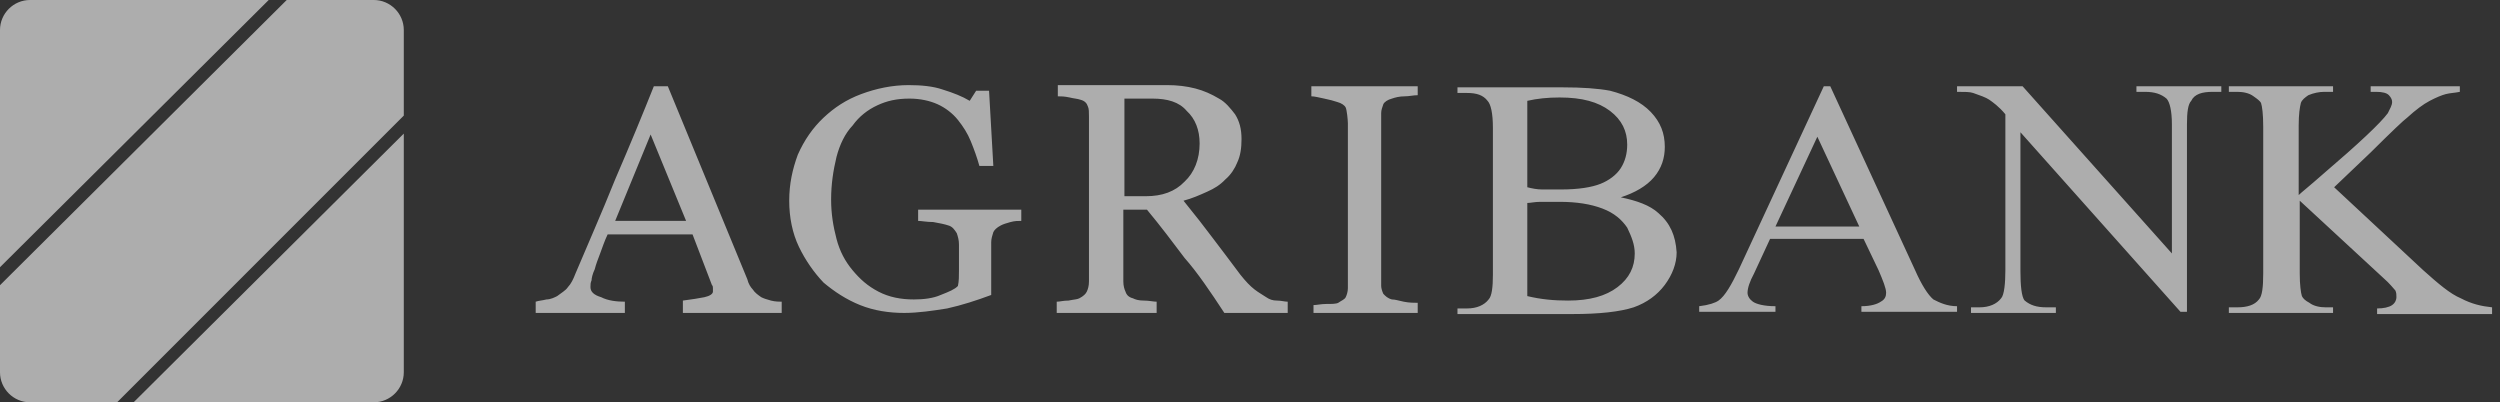
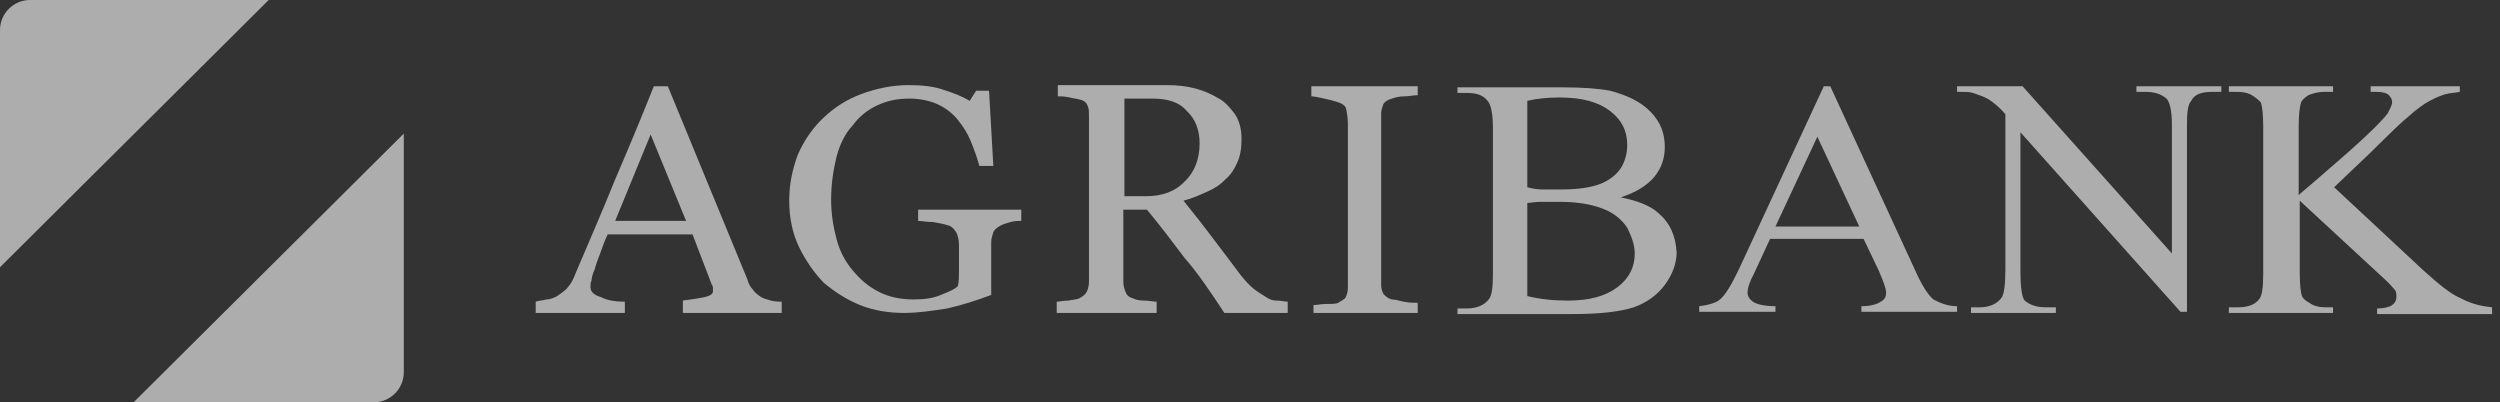
<svg xmlns="http://www.w3.org/2000/svg" width="87" height="14" viewBox="0 0 87 14" fill="none">
  <rect x="0" y="0" width="87" height="14" fill="#333333" stroke="none" />
  <g opacity="0.6">
    <path d="M23.876 7.687H21.408L22.642 4.68L23.876 7.687ZM23.764 10.89H27.203V10.499C27.128 10.499 26.979 10.499 26.829 10.46C26.68 10.421 26.568 10.382 26.493 10.343C26.381 10.265 26.268 10.187 26.194 10.07C26.119 9.992 26.044 9.874 26.007 9.718L23.24 3.001H22.754C22.38 3.938 21.931 5.032 21.408 6.242C20.922 7.453 20.436 8.547 20.025 9.523C19.95 9.718 19.875 9.874 19.763 9.992C19.688 10.109 19.539 10.187 19.389 10.304C19.314 10.343 19.165 10.421 19.015 10.421C18.866 10.46 18.754 10.46 18.642 10.499V10.89H21.745V10.499C21.445 10.499 21.146 10.46 20.922 10.343C20.66 10.265 20.548 10.148 20.548 9.992C20.548 9.914 20.548 9.835 20.586 9.757C20.586 9.679 20.623 9.523 20.698 9.367C20.735 9.211 20.81 9.015 20.885 8.82C20.959 8.625 21.034 8.39 21.146 8.156H24.1L24.773 9.914C24.81 9.953 24.81 9.992 24.81 10.031C24.81 10.07 24.81 10.109 24.81 10.148C24.81 10.226 24.698 10.304 24.511 10.343C24.324 10.382 24.063 10.421 23.764 10.46V10.89ZM35.167 7.727C35.316 7.687 35.428 7.687 35.541 7.687V7.297H31.951V7.687C32.063 7.687 32.25 7.727 32.475 7.727C32.699 7.766 32.886 7.805 32.998 7.844C33.148 7.883 33.222 8 33.297 8.117C33.335 8.234 33.372 8.351 33.372 8.508V8.937C33.372 9.093 33.372 9.211 33.372 9.406C33.372 9.601 33.372 9.796 33.335 9.953C33.222 10.07 33.035 10.148 32.736 10.265C32.475 10.382 32.138 10.421 31.802 10.421C31.353 10.421 30.942 10.343 30.568 10.148C30.194 9.953 29.932 9.718 29.671 9.406C29.409 9.093 29.222 8.742 29.11 8.312C28.998 7.883 28.923 7.453 28.923 6.945C28.923 6.399 28.998 5.93 29.11 5.461C29.222 5.032 29.409 4.641 29.671 4.368C29.895 4.055 30.194 3.821 30.531 3.665C30.867 3.509 31.204 3.431 31.652 3.431C32.026 3.431 32.363 3.509 32.624 3.626C32.886 3.743 33.148 3.938 33.335 4.173C33.522 4.407 33.671 4.641 33.783 4.915C33.895 5.188 34.008 5.5 34.082 5.774H34.568L34.419 3.157H33.97L33.746 3.509C33.484 3.352 33.185 3.235 32.811 3.118C32.475 3.001 32.063 2.962 31.615 2.962C31.054 2.962 30.493 3.079 29.97 3.274C29.446 3.47 29.035 3.743 28.661 4.094C28.287 4.446 27.988 4.876 27.764 5.383C27.577 5.891 27.465 6.399 27.465 6.984C27.465 7.57 27.577 8.117 27.801 8.586C28.026 9.054 28.325 9.484 28.661 9.835C29.035 10.148 29.446 10.421 29.932 10.617C30.418 10.812 30.942 10.89 31.465 10.89C31.951 10.89 32.475 10.812 32.961 10.734C33.484 10.617 33.97 10.46 34.494 10.265C34.494 10.148 34.494 10.031 34.494 9.874C34.494 9.718 34.494 9.445 34.494 9.015V8.43C34.494 8.312 34.531 8.195 34.568 8.078C34.606 8 34.681 7.922 34.83 7.844C34.905 7.805 35.017 7.766 35.167 7.727ZM39.877 6.828H39.13V3.431H40.102C40.625 3.431 41.036 3.548 41.298 3.86C41.597 4.134 41.747 4.524 41.747 4.993C41.747 5.539 41.56 6.008 41.223 6.321C40.887 6.672 40.438 6.828 39.877 6.828ZM42.607 10.89H44.812V10.499C44.7 10.499 44.588 10.46 44.439 10.46C44.289 10.46 44.177 10.421 44.065 10.343C43.953 10.265 43.803 10.187 43.654 10.07C43.504 9.953 43.354 9.796 43.167 9.562C42.794 9.054 42.457 8.625 42.195 8.273C41.934 7.922 41.597 7.492 41.186 6.984C41.485 6.906 41.747 6.789 42.008 6.672C42.27 6.555 42.457 6.438 42.644 6.242C42.831 6.086 42.98 5.852 43.055 5.657C43.167 5.422 43.205 5.149 43.205 4.837C43.205 4.485 43.13 4.212 42.98 3.977C42.831 3.782 42.644 3.548 42.42 3.431C42.158 3.274 41.896 3.157 41.597 3.079C41.298 3.001 40.962 2.962 40.625 2.962H36.812V3.352C36.924 3.352 37.036 3.352 37.223 3.392C37.373 3.431 37.485 3.431 37.597 3.47C37.746 3.509 37.821 3.587 37.858 3.704C37.896 3.782 37.896 3.899 37.896 4.055V9.796C37.896 9.953 37.858 10.07 37.821 10.148C37.784 10.226 37.709 10.304 37.559 10.382C37.485 10.421 37.373 10.421 37.185 10.46C36.999 10.46 36.886 10.499 36.774 10.499V10.89H40.251V10.499C40.139 10.499 39.99 10.46 39.803 10.46C39.616 10.46 39.504 10.421 39.429 10.382C39.279 10.343 39.204 10.265 39.167 10.148C39.13 10.07 39.092 9.953 39.092 9.796V7.297H39.915C40.401 7.883 40.812 8.43 41.223 8.976C41.672 9.484 42.121 10.148 42.607 10.89ZM45.635 10.89H49.336V10.538C49.224 10.538 49.037 10.538 48.85 10.499C48.663 10.46 48.551 10.421 48.439 10.421C48.289 10.382 48.215 10.304 48.14 10.226C48.103 10.148 48.065 10.031 48.065 9.953V3.938C48.065 3.821 48.103 3.743 48.14 3.626C48.177 3.548 48.289 3.47 48.439 3.431C48.551 3.392 48.701 3.352 48.888 3.352C49.037 3.352 49.187 3.313 49.336 3.313V3.001H45.635V3.352C45.747 3.352 45.897 3.392 46.084 3.431C46.271 3.47 46.42 3.509 46.532 3.548C46.682 3.587 46.794 3.665 46.831 3.743C46.869 3.821 46.906 4.173 46.906 4.29V10.031C46.906 10.148 46.869 10.265 46.831 10.343C46.794 10.421 46.682 10.46 46.57 10.538C46.495 10.578 46.345 10.578 46.158 10.578C45.971 10.578 45.822 10.617 45.71 10.617V10.89H45.635ZM56.889 8.82C56.889 9.289 56.702 9.679 56.29 9.992C55.879 10.304 55.318 10.46 54.571 10.46C54.084 10.46 53.636 10.421 53.15 10.304V7.063C53.262 7.063 53.411 7.024 53.599 7.024C53.785 7.024 54.01 7.024 54.272 7.024C54.87 7.024 55.356 7.102 55.767 7.258C56.178 7.414 56.44 7.648 56.627 7.922C56.776 8.234 56.889 8.508 56.889 8.82ZM56.403 5.852C56.253 6.086 55.991 6.282 55.692 6.399C55.393 6.516 54.944 6.594 54.309 6.594C54.084 6.594 53.86 6.594 53.673 6.594C53.486 6.594 53.299 6.555 53.15 6.516V3.509C53.486 3.431 53.86 3.392 54.272 3.392C55.057 3.392 55.617 3.548 56.029 3.86C56.44 4.173 56.627 4.563 56.627 5.032C56.627 5.344 56.552 5.618 56.403 5.852ZM57.711 7.414C57.412 7.141 56.963 6.984 56.403 6.867C56.889 6.711 57.3 6.477 57.562 6.164C57.823 5.852 57.935 5.5 57.935 5.11C57.935 4.641 57.786 4.251 57.449 3.899C57.113 3.548 56.627 3.313 56.029 3.157C55.617 3.079 55.057 3.04 54.384 3.04H50.72V3.235H51.056C51.393 3.235 51.617 3.313 51.767 3.509C51.879 3.626 51.953 3.938 51.953 4.446V9.562C51.953 9.992 51.916 10.304 51.804 10.421C51.654 10.617 51.393 10.734 51.056 10.734H50.72V10.929H54.72C55.655 10.929 56.365 10.851 56.851 10.695C57.3 10.538 57.674 10.265 57.935 9.914C58.197 9.562 58.347 9.172 58.347 8.781C58.309 8.195 58.122 7.766 57.711 7.414ZM64.703 7.883H61.786L63.244 4.758L64.703 7.883ZM68.105 10.656C67.768 10.656 67.507 10.538 67.282 10.421C67.095 10.265 66.871 9.914 66.647 9.406L63.693 3.001H63.469L60.515 9.367C60.253 9.914 60.029 10.304 59.805 10.46C59.693 10.538 59.468 10.617 59.132 10.656V10.851H61.786V10.656C61.375 10.656 61.113 10.578 61.001 10.499C60.889 10.421 60.814 10.304 60.814 10.187C60.814 10.031 60.889 9.796 61.038 9.523L61.599 8.312H64.852L65.375 9.406C65.525 9.757 65.637 10.031 65.637 10.187C65.637 10.304 65.6 10.421 65.45 10.499C65.338 10.578 65.114 10.656 64.777 10.656V10.851H68.105V10.656ZM77.003 3.196H77.302V3.001H74.348V3.196H74.647C74.984 3.196 75.208 3.274 75.395 3.431C75.507 3.548 75.582 3.86 75.582 4.329V8.82L70.385 3.001H68.105V3.196C68.366 3.196 68.553 3.196 68.665 3.235C68.89 3.313 69.114 3.392 69.226 3.47C69.338 3.548 69.563 3.704 69.787 3.977V9.406C69.787 9.835 69.75 10.265 69.638 10.382C69.488 10.578 69.226 10.695 68.89 10.695H68.591V10.89H71.544V10.695H71.208C70.871 10.695 70.647 10.617 70.46 10.46C70.348 10.343 70.311 9.914 70.311 9.445V4.602L75.881 10.851H76.106V4.329C76.106 3.899 76.143 3.626 76.255 3.509C76.367 3.274 76.629 3.196 77.003 3.196ZM86.724 10.89V10.695C86.35 10.656 86.013 10.578 85.639 10.382C85.265 10.226 84.854 9.874 84.331 9.406L81.228 6.516L82.499 5.305C83.246 4.563 83.658 4.173 83.77 4.094C84.069 3.821 84.331 3.626 84.555 3.509C84.779 3.392 84.966 3.313 85.116 3.274C85.265 3.235 85.415 3.235 85.602 3.196V3.001H82.499V3.196H82.686C82.91 3.196 83.06 3.235 83.134 3.313C83.209 3.392 83.246 3.47 83.246 3.548C83.246 3.665 83.172 3.782 83.097 3.938C82.835 4.29 82.088 4.993 80.854 6.047C80.368 6.477 80.069 6.711 79.994 6.789V4.368C79.994 3.977 80.031 3.743 80.069 3.587C80.106 3.47 80.218 3.392 80.33 3.313C80.517 3.235 80.704 3.196 80.891 3.196H81.19V3.001H77.564V3.196H77.863C78.05 3.196 78.274 3.235 78.424 3.352C78.536 3.431 78.648 3.509 78.685 3.587C78.723 3.704 78.76 3.977 78.76 4.407V9.523C78.76 9.992 78.723 10.304 78.611 10.421C78.461 10.617 78.199 10.695 77.863 10.695H77.564V10.89H81.19V10.695H80.928C80.742 10.695 80.517 10.656 80.368 10.538C80.218 10.46 80.143 10.382 80.106 10.304C80.069 10.187 80.031 9.914 80.031 9.523V6.984L82.947 9.679C83.172 9.874 83.284 10.031 83.359 10.109C83.396 10.187 83.396 10.265 83.396 10.343C83.396 10.421 83.359 10.538 83.246 10.617C83.134 10.695 82.947 10.734 82.723 10.734V10.929H86.724V10.89Z" fill="white" />
-     <path d="M14.052 1.045C14.052 0.47 13.582 0 13.008 0H9.978L0 9.925V12.955C0 13.53 0.47 14 1.045 14H4.075L14.052 4.022V1.045Z" fill="white" />
    <path d="M14.052 4.649L4.649 14H13.008C13.582 14 14.052 13.53 14.052 12.955V4.649ZM0 9.299L9.351 0H1.045C0.47 0 0 0.47 0 1.045V9.299Z" fill="white" />
  </g>
</svg>